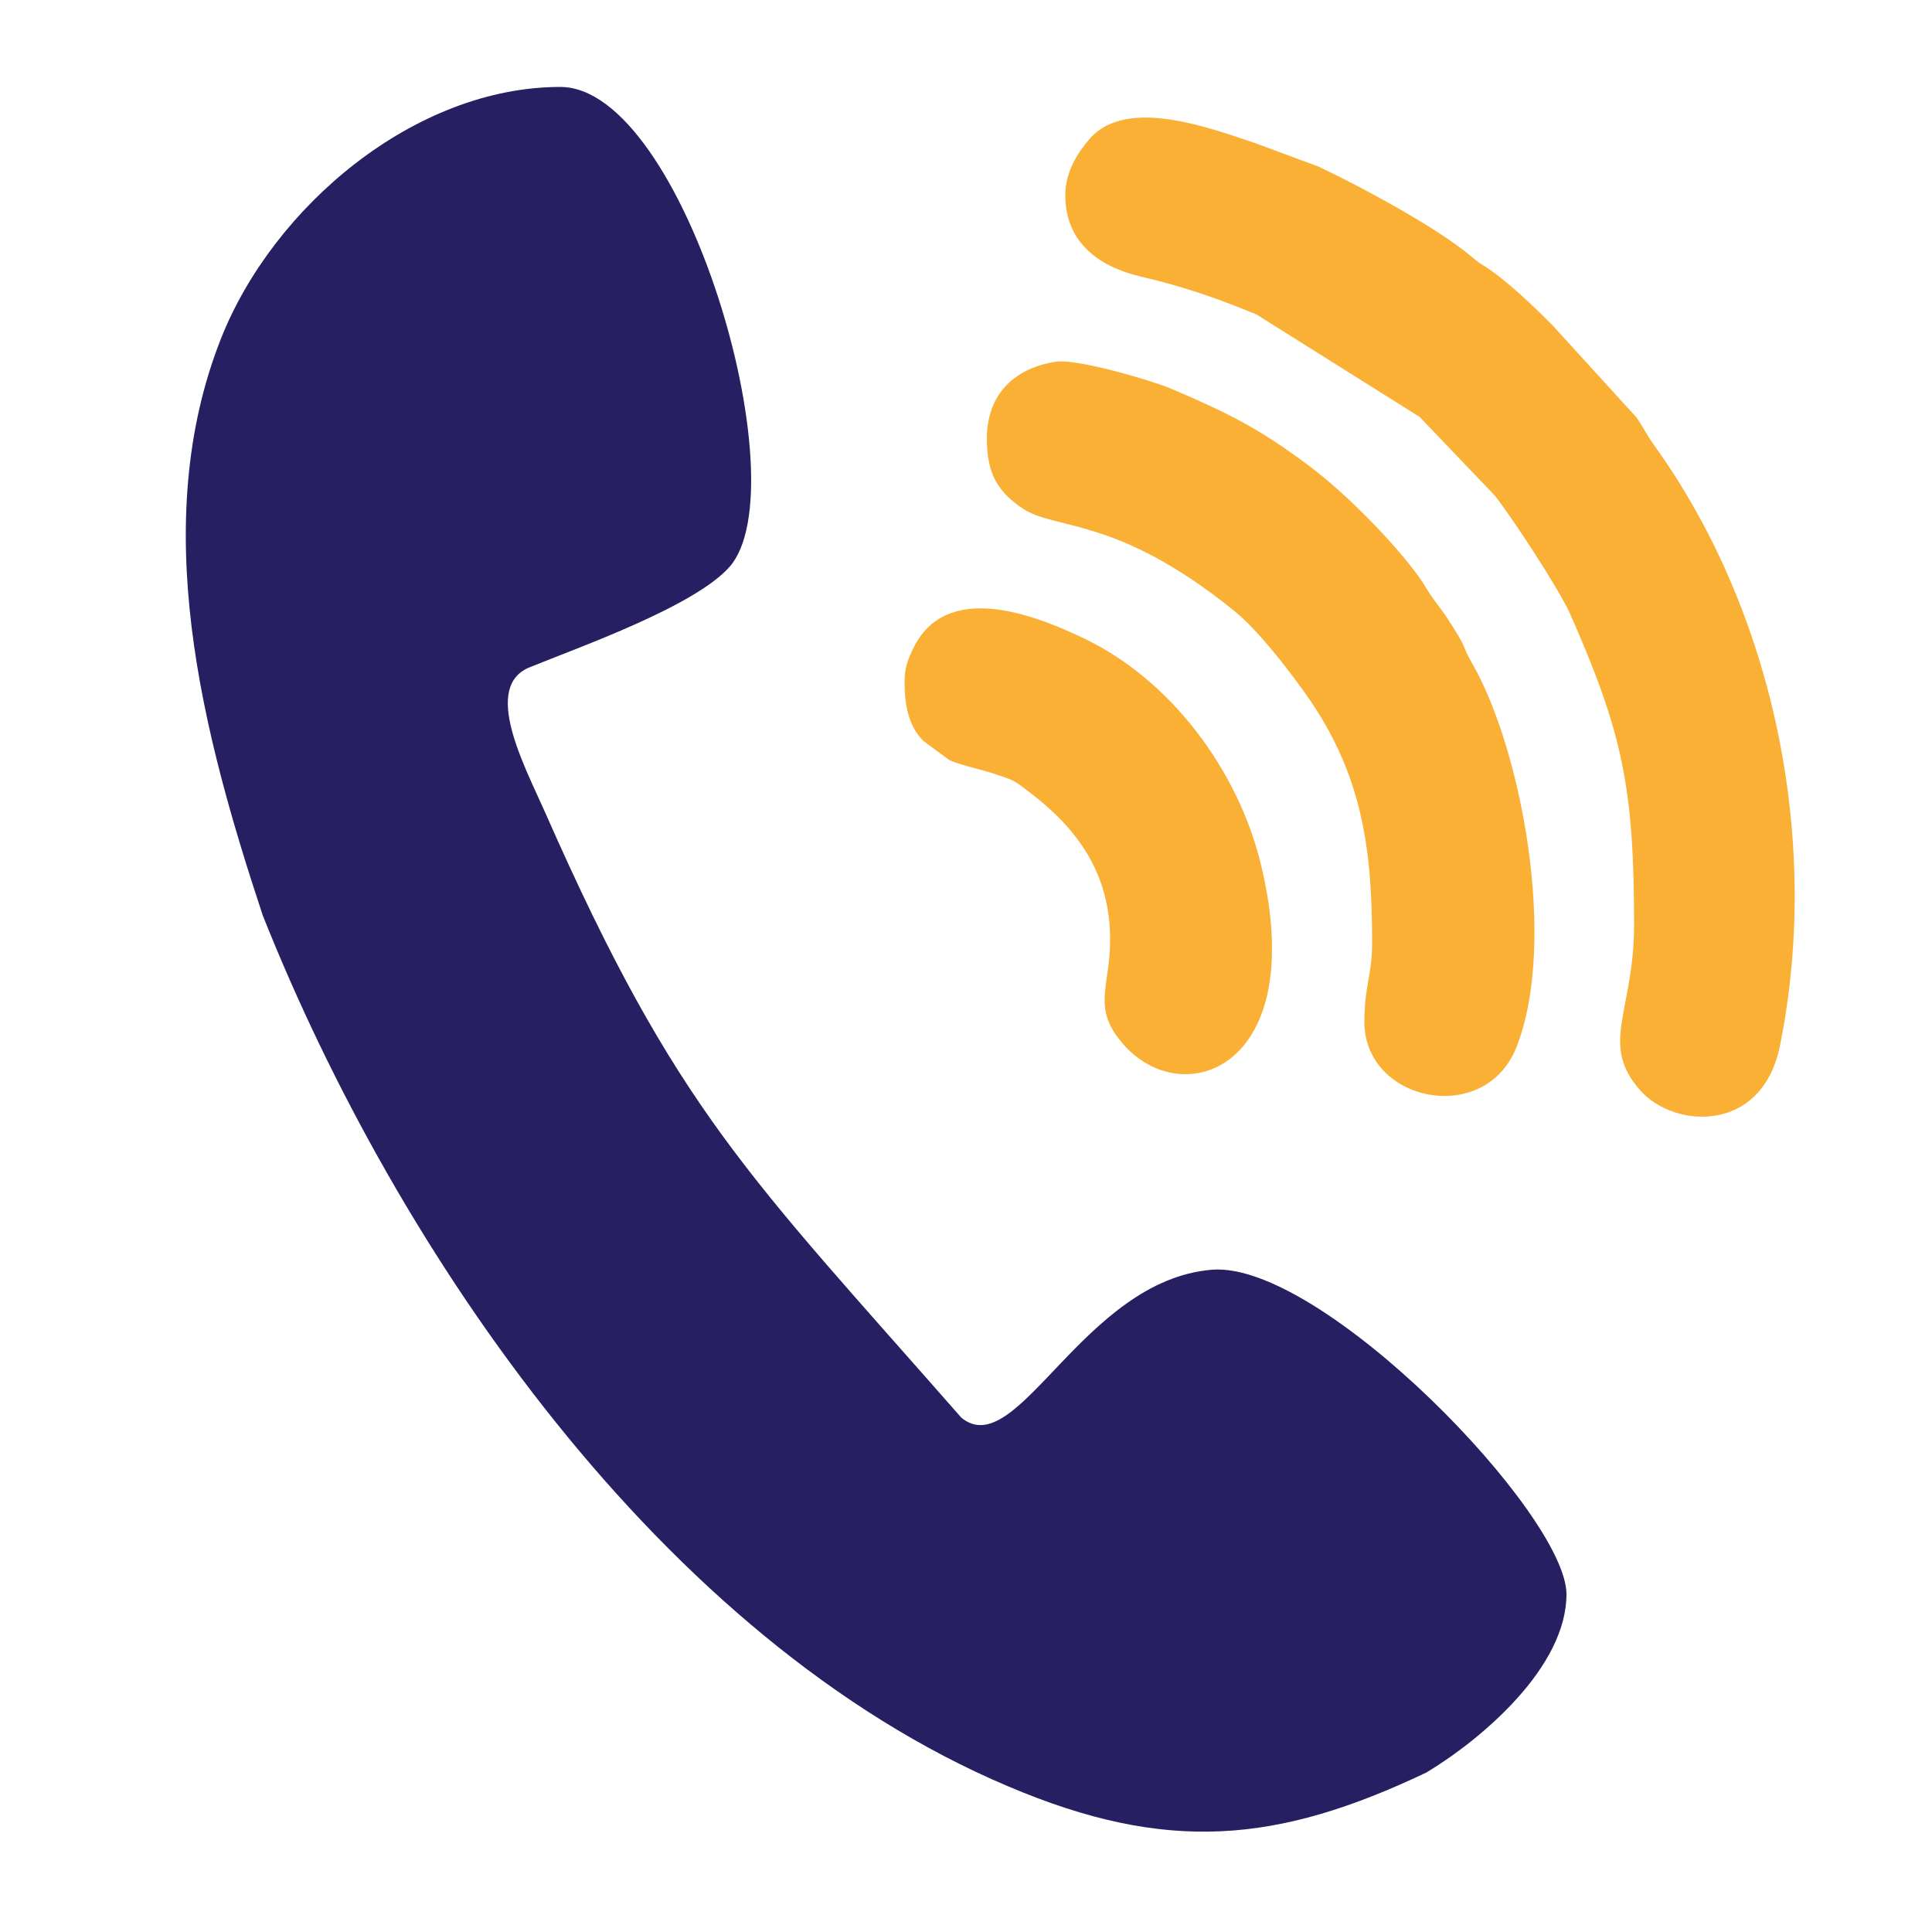
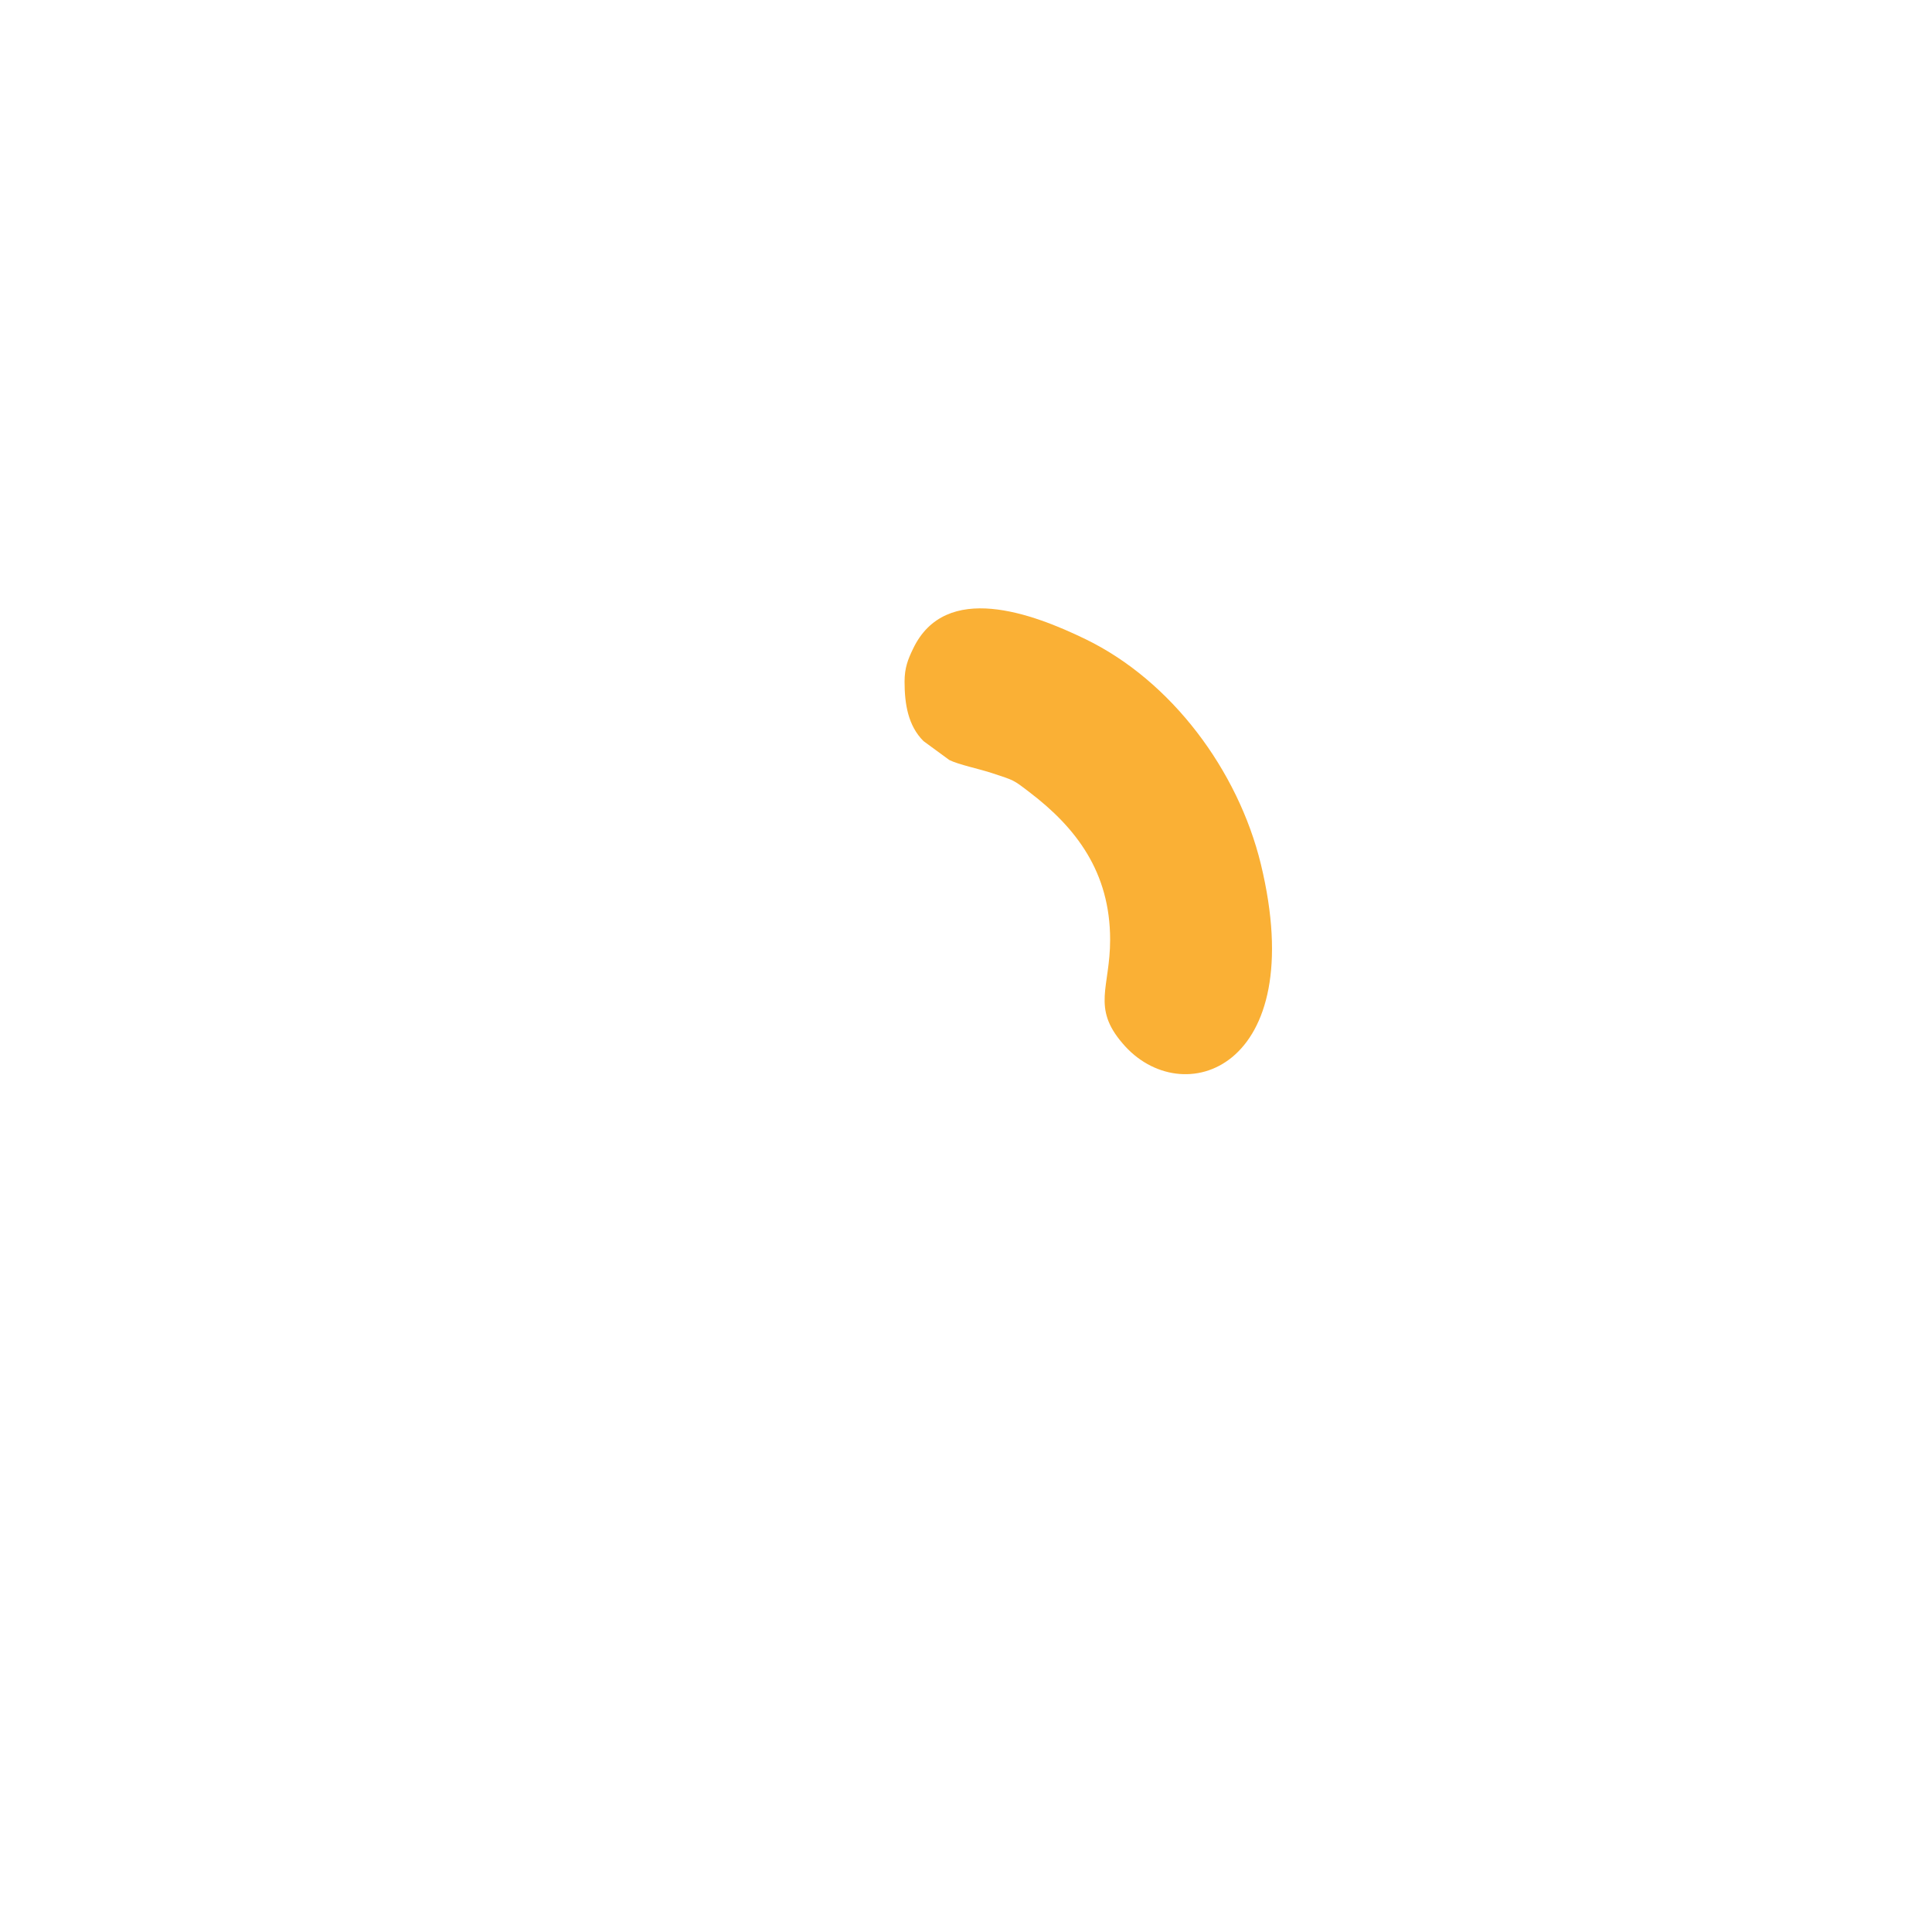
<svg xmlns="http://www.w3.org/2000/svg" xml:space="preserve" width="50px" height="50px" version="1.1" style="shape-rendering:geometricPrecision; text-rendering:geometricPrecision; image-rendering:optimizeQuality; fill-rule:evenodd; clip-rule:evenodd" viewBox="0 0 50 50">
  <defs>
    <style type="text/css">
   
    .fil2 {fill:none}
    .fil0 {fill:#261F62}
    .fil1 {fill:#FAB035}
   
  </style>
  </defs>
  <g id="Layer_x0020_1">
-     <path class="fil0" d="M6.8 23.69c3.47,8.73 10.33,18.75 19.29,22.54 4.12,1.75 6.98,1.47 10.83,-0.36 1.47,-0.89 3.62,-2.74 3.62,-4.61 0,-2.07 -6.34,-8.62 -9.17,-8.4 -3.35,0.27 -5.04,5.02 -6.49,3.83 -5.5,-6.27 -7.37,-7.94 -10.77,-15.66 -0.53,-1.2 -1.66,-3.28 -0.38,-3.77 1.28,-0.52 4.25,-1.57 5.15,-2.59 1.84,-2.09 -1.18,-12.42 -4.38,-12.42 -3.77,0 -7.43,3.1 -8.78,6.51 -1.9,4.8 -0.48,10.22 1.08,14.93z" />
-     <path class="fil1" d="M27.57 5.05c0,1.25 0.9,1.86 1.96,2.11 1.13,0.26 2.05,0.59 2.99,0.98l4.22 2.65 1.94 2.03c0.44,0.55 1.69,2.46 1.96,3.08 1.35,3.06 1.65,4.49 1.65,8.03 0,2.26 -0.91,3.08 0.16,4.29 0.89,1 3.17,1.12 3.62,-1.18 1.06,-5.28 -0.15,-11.2 -3.27,-15.53 -0.19,-0.26 -0.26,-0.44 -0.45,-0.71l-2.17 -2.38c-0.45,-0.46 -1.24,-1.21 -1.76,-1.53 -0.16,-0.1 -0.17,-0.11 -0.34,-0.25 -0.91,-0.77 -2.92,-1.84 -3.96,-2.33l-1.62 -0.6c-1.19,-0.4 -3.32,-1.2 -4.28,-0.14 -0.31,0.35 -0.65,0.86 -0.65,1.48z" />
-     <path class="fil1" d="M25.54 11.35c0,0.93 0.29,1.37 0.91,1.8 0.87,0.59 2.42,0.18 5.48,2.65 0.61,0.49 1.37,1.47 1.84,2.13 1.5,2.1 1.74,4.05 1.74,6.49 0,0.81 -0.2,1.09 -0.2,2.03 0,2.07 3.13,2.72 3.94,0.64 1.07,-2.74 0.11,-7.74 -1.15,-9.92 -0.32,-0.56 -0.06,-0.28 -0.65,-1.18 -0.12,-0.18 -0.23,-0.32 -0.37,-0.51 -0.16,-0.23 -0.21,-0.35 -0.38,-0.58 -0.66,-0.9 -1.86,-2.12 -2.79,-2.82 -1.3,-0.98 -2.12,-1.39 -3.6,-2.02 -0.49,-0.21 -2.43,-0.78 -2.98,-0.7 -1.05,0.16 -1.79,0.82 -1.79,1.99z" />
    <path class="fil1" d="M23.41 17.64c0,0.58 0.09,1.14 0.49,1.54l0.67 0.49c0.24,0.12 0.78,0.23 1.11,0.34 0.57,0.19 0.53,0.16 0.96,0.49 1.21,0.92 2.09,2.07 2.09,3.82 0,1.23 -0.48,1.75 0.32,2.68 1.52,1.8 4.87,0.69 3.58,-4.64 -0.59,-2.42 -2.31,-4.74 -4.54,-5.82 -1.36,-0.66 -3.62,-1.51 -4.46,0.25 -0.13,0.27 -0.22,0.49 -0.22,0.85z" />
    <rect class="fil2" width="50" height="50" />
  </g>
</svg>